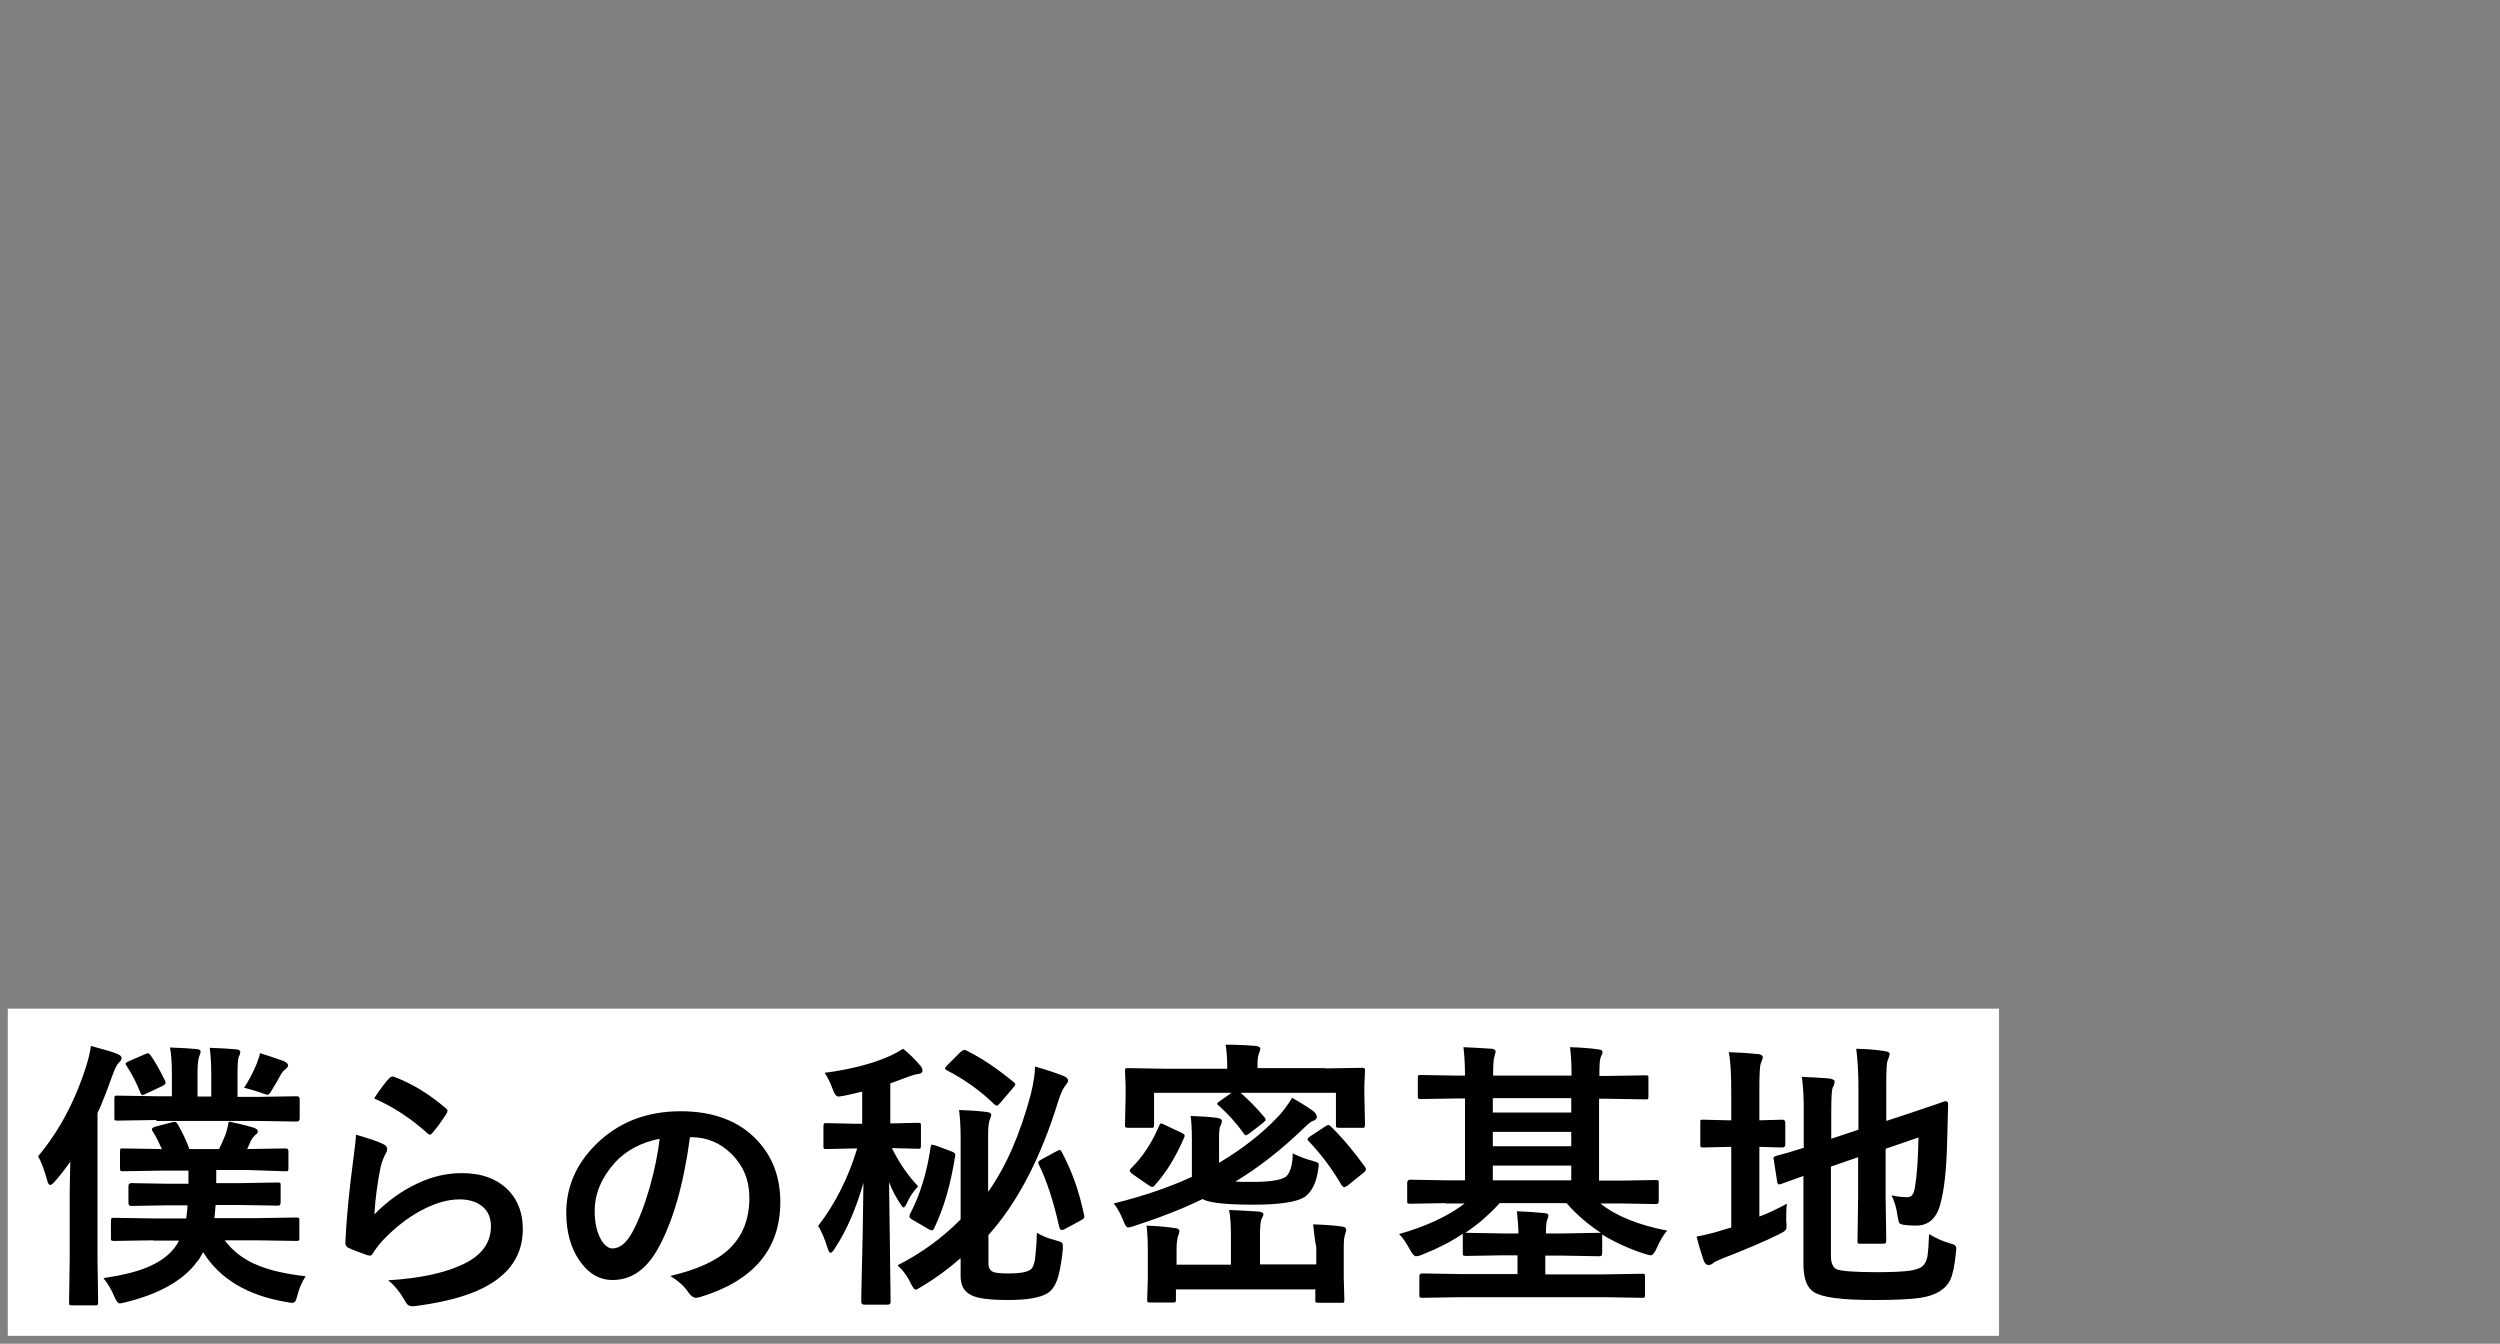
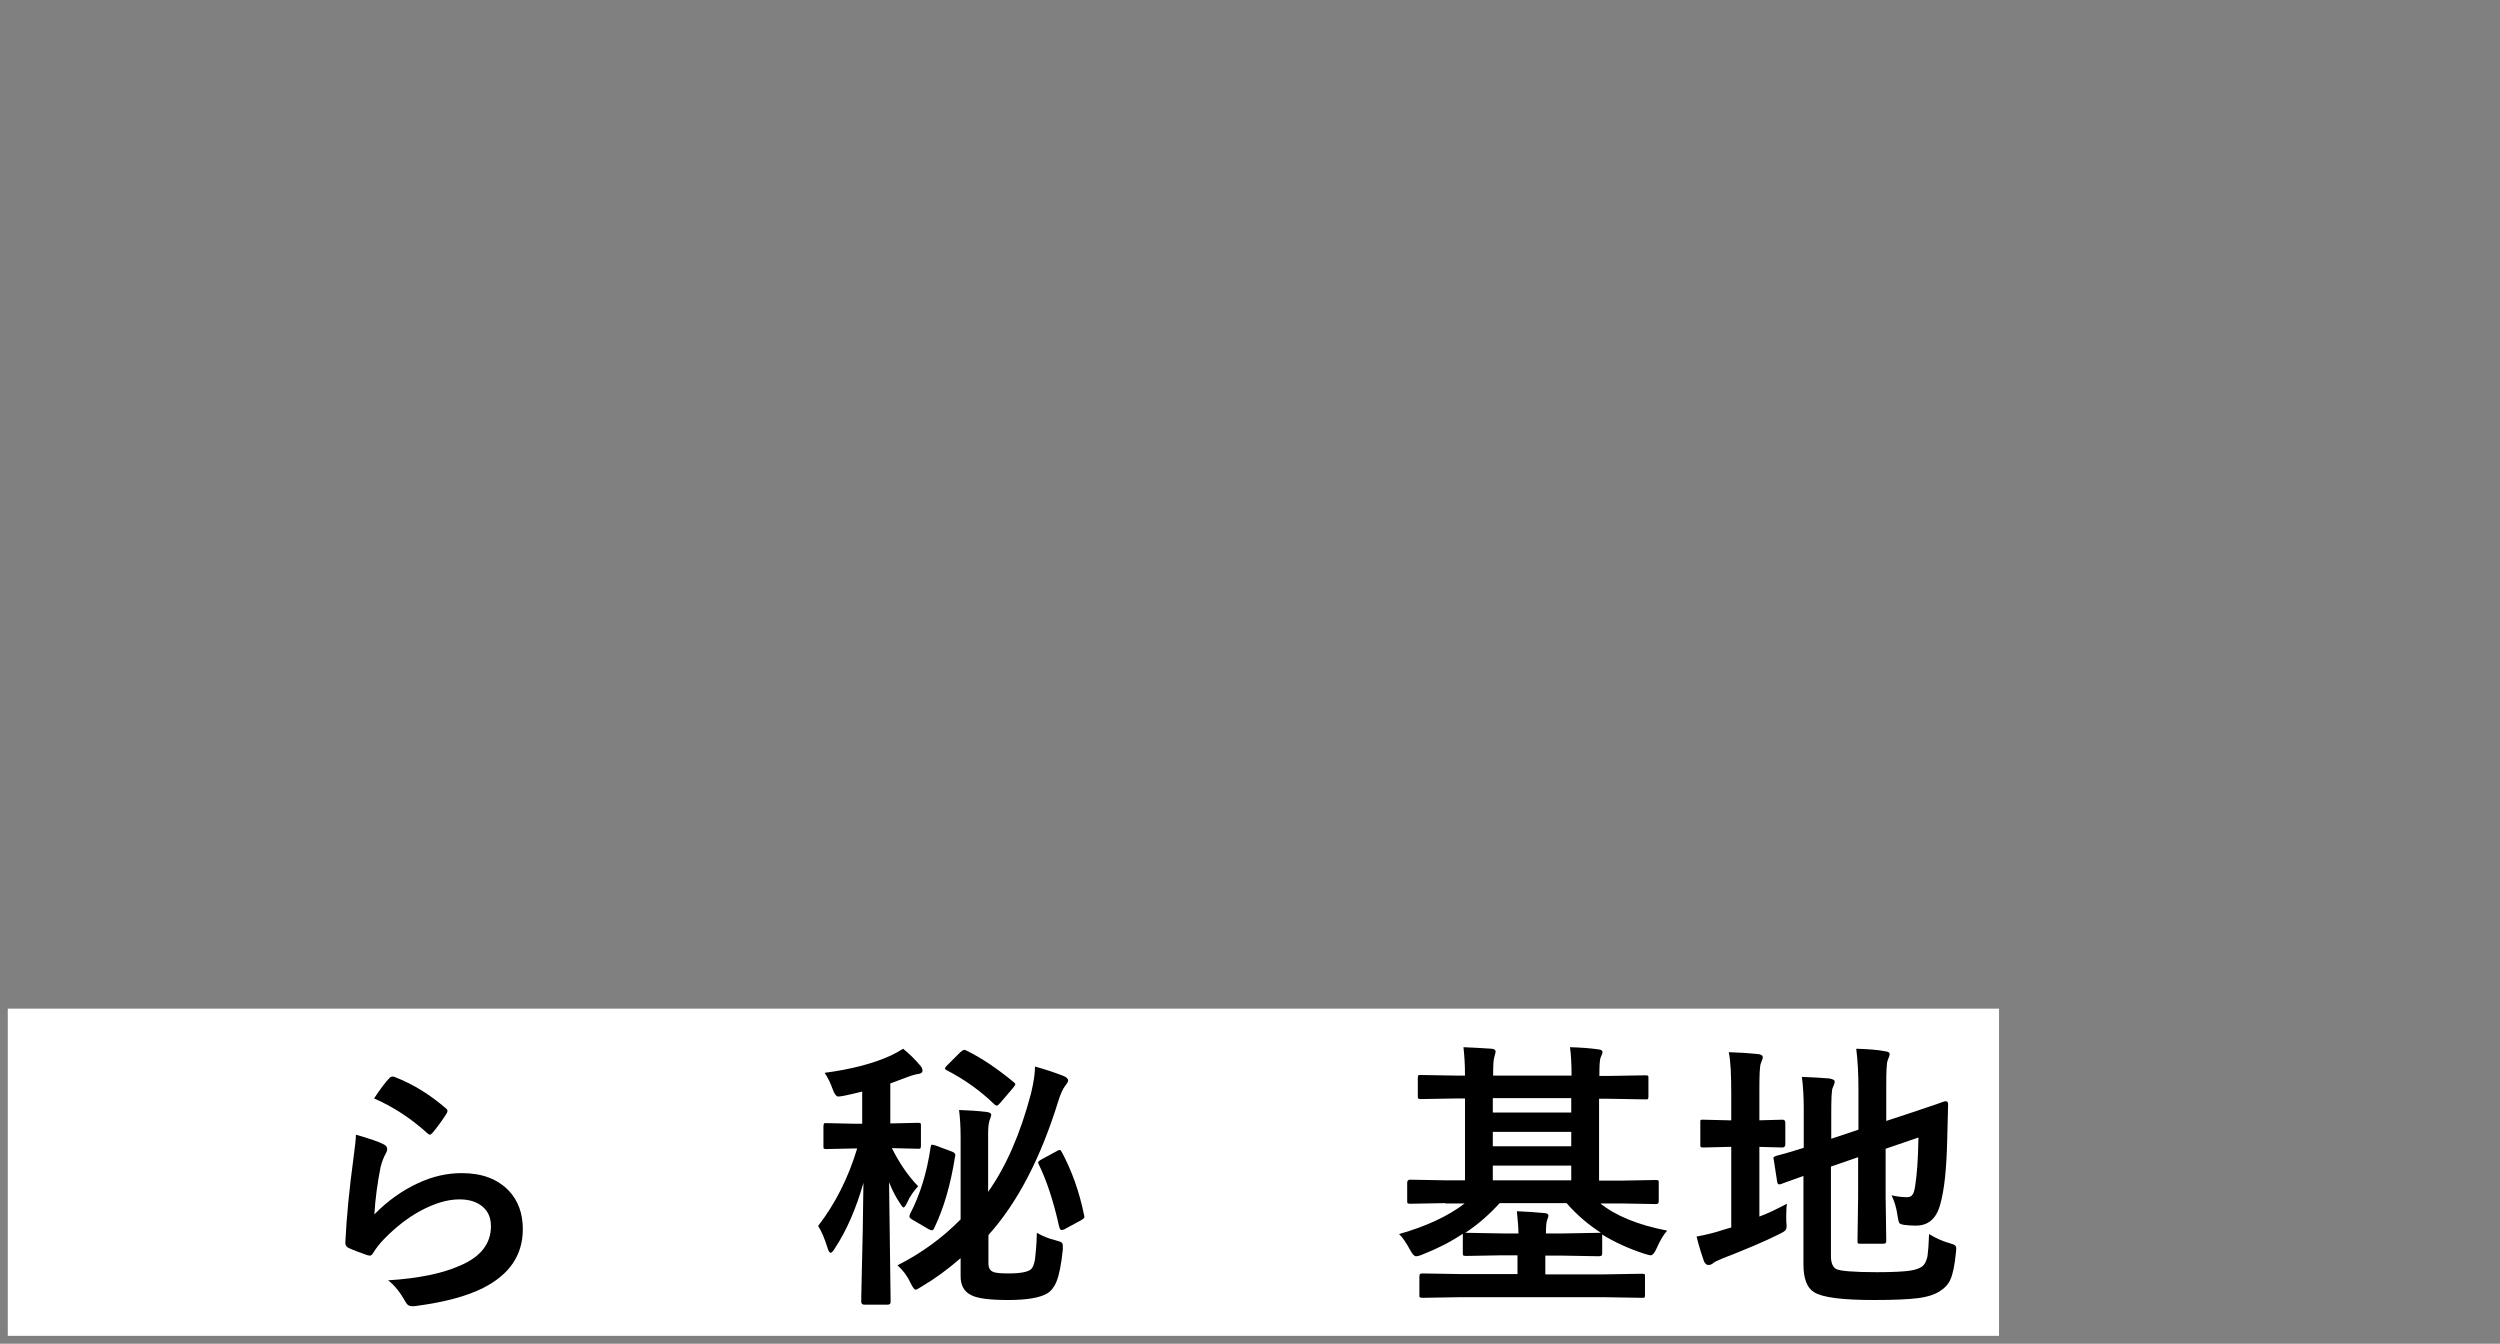
<svg xmlns="http://www.w3.org/2000/svg" version="1.1" id="レイヤー_1" x="0px" y="0px" width="800px" height="430px" viewBox="0 0 800 430" style="enable-background:new 0 0 800 430;" xml:space="preserve">
  <rect x="0" y="0" width="800" height="430" fill="#808080" stroke="none" />
  <style type="text/css">
	.st0{fill:#FFFFFF;}
</style>
  <rect x="268.7" y="56.5" transform="matrix(6.123234e-17 -1 1 6.123234e-17 -54.01 696.167)" class="st0" width="104.7" height="637.2" />
  <g>
-     <path d="M12.2,370c6.7-8,11.9-17.7,15.5-29.2c0.6-2,1.1-4,1.4-6.1c4.4,1.2,7.2,2,8.3,2.5c1,0.4,1.5,0.8,1.5,1.4c0,0.4-0.3,1-1,1.6   c-0.5,0.5-1.1,1.7-1.8,3.6c-1.8,5-3.4,9.2-4.9,12.4v46.8l0.2,13.7c0,0.5-0.1,0.8-0.2,0.9c-0.1,0.1-0.4,0.1-0.8,0.1H23   c-0.5,0-0.8-0.1-0.8-0.2c-0.1-0.1-0.1-0.4-0.1-0.8l0.2-13.7V382c0-2.1,0.1-5.5,0.2-10.3c-1.3,1.9-2.9,4-4.8,6.2   c-0.8,0.9-1.3,1.3-1.6,1.3c-0.4,0-0.8-0.5-1-1.5C14.2,374.5,13.3,372,12.2,370z M49.1,396.9l-12.6,0.2c-0.5,0-0.8-0.1-0.9-0.2   c-0.1-0.1-0.1-0.4-0.1-0.8v-5.3c0-0.5,0.1-0.9,0.2-1c0.1-0.1,0.4-0.1,0.8-0.1l12.6,0.2h10.5c0.2-1.8,0.4-3.2,0.4-4.2h-6.2   l-11.8,0.2c-0.6,0-0.9-0.3-0.9-1v-5.3c0-0.7,0.3-1,0.9-1l11.8,0.2h6.5v-4.2h-8.8l-12.2,0.2c-0.5,0-0.8-0.1-0.8-0.2   s-0.1-0.4-0.1-0.8v-5.4c0-0.5,0.1-0.8,0.2-0.8c0.1-0.1,0.4-0.1,0.8-0.1l12.2,0.2h0.2c-1-2.2-1.9-4.1-2.9-5.6   c-0.2-0.3-0.3-0.5-0.3-0.7c0-0.4,0.4-0.6,1.2-0.9l5.4-1.4c0.3-0.1,0.5-0.1,0.7-0.1c0.4,0,0.7,0.3,1,0.8c1.6,2.8,2.8,5.4,3.7,7.9   h9.5c0.6-1.2,1.3-2.7,2-4.5c0.4-1.1,0.8-2.6,1.1-4.3c2.1,0.4,4.7,1,7.8,1.9c1,0.3,1.5,0.7,1.5,1.2c0,0.5-0.2,0.8-0.7,1.1   c-0.5,0.4-1,1-1.5,1.9l-1.2,2.7l12.1-0.2c0.5,0,0.8,0.1,0.9,0.2c0.1,0.1,0.2,0.4,0.2,0.8v5.4c0,0.5-0.1,0.8-0.2,0.8   c-0.1,0.1-0.4,0.1-0.9,0.1L79,374.4h-9.8v4.2h7.9l11.8-0.2c0.5,0,0.8,0.1,0.8,0.2c0.1,0.1,0.1,0.4,0.1,0.8v5.3   c0,0.5-0.1,0.8-0.2,0.9c-0.1,0.1-0.4,0.2-0.8,0.2l-11.8-0.2H69c-0.1,1.1-0.2,2.5-0.4,4.2h13.7l12.6-0.2c0.4,0,0.7,0.1,0.8,0.2   c0.1,0.1,0.1,0.4,0.1,0.9v5.3c0,0.5,0,0.8-0.1,0.9c-0.1,0.1-0.3,0.2-0.8,0.2l-12.6-0.2H71.9c2.7,3.6,6.4,6.4,11.1,8.2   c3.8,1.5,8.7,2.6,14.8,3.3c-1.2,1.9-2.1,3.9-2.6,6c-0.3,1.1-0.5,1.8-0.8,2.1c-0.2,0.3-0.5,0.4-1,0.4c-0.3,0-1-0.1-2-0.3   c-12.3-2.1-21.1-7.4-26.4-15.9c-0.7,1.3-1.3,2.3-1.9,3c-4.4,6-12,10.3-22.8,13c-1,0.2-1.6,0.4-1.9,0.4c-0.6,0-1.3-0.8-1.9-2.4   c-0.9-2.1-2-4-3.4-5.7c5.9-0.9,10.6-2,14.1-3.5c3.3-1.4,5.9-3.1,7.9-5.3c0.8-0.9,1.5-1.9,2.2-3.2H49.1z M50,358.4l-12.5,0.2   c-0.5,0-0.8-0.1-0.8-0.2c-0.1-0.1-0.1-0.4-0.1-0.8v-6.1c0-0.5,0.1-0.8,0.2-0.8c0.1-0.1,0.4-0.1,0.8-0.1l12.5,0.2h4.9v-6.9   c0-3.8-0.2-6.7-0.6-8.7c3.4,0.1,6.3,0.3,8.6,0.5c0.8,0.1,1.2,0.4,1.2,0.8c0,0.3-0.1,0.8-0.4,1.4c-0.4,0.9-0.6,2.8-0.6,6v7h4.4v-6.9   c0-3.7-0.2-6.7-0.5-8.7c3.5,0.1,6.3,0.3,8.6,0.5c0.8,0.1,1.2,0.4,1.2,0.8c0,0.3-0.1,0.8-0.4,1.4c-0.4,0.8-0.5,2.8-0.5,6v7h6.5   l12.5-0.2c0.6,0,0.9,0.3,0.9,1v6.1c0,0.6-0.3,1-0.9,1l-12.5-0.2H50z M48.2,337.7c1.2,1.7,2.8,4.4,4.6,8.1c0.1,0.3,0.2,0.5,0.2,0.7   c0,0.3-0.3,0.6-1,1l-5.3,2.5c-0.5,0.3-0.9,0.4-1.1,0.4c-0.2,0-0.5-0.2-0.7-0.8c-1.1-2.8-2.5-5.6-4.3-8.4c-0.2-0.4-0.4-0.6-0.4-0.8   c0-0.2,0.3-0.5,1-0.8l5.3-2.3c0.4-0.2,0.7-0.3,0.9-0.3C47.6,337.1,47.9,337.3,48.2,337.7z M78.1,348.1c1.6-2.4,2.9-5,4-7.6   c0.6-1.6,1-2.8,1.1-3.5c1.3,0.4,3.8,1.2,7.5,2.5c1,0.5,1.5,0.9,1.5,1.4c0,0.4-0.3,0.8-0.8,1.2c-0.6,0.4-1.1,1-1.5,1.7   c-0.9,1.7-1.9,3.4-2.9,5c-0.5,1-1,1.5-1.4,1.5c-0.3,0-1-0.2-2.3-0.7C81.9,349.1,80.1,348.6,78.1,348.1z" />
    <path d="M113.9,363.1c4.5,1.3,7.4,2.3,8.7,3c0.9,0.4,1.3,0.9,1.3,1.6c0,0.4-0.1,0.8-0.4,1.3c-0.8,1.4-1.3,2.9-1.7,4.4   c-1,5-1.7,10.1-2,15.2c4.3-4.4,9-7.7,14-10c4.7-2.2,9.3-3.2,14-3.2c6.5,0,11.4,1.9,15,5.6c3,3.2,4.5,7.3,4.5,12.3   c0,8.3-4.2,14.5-12.6,18.8c-5.3,2.7-12.5,4.6-21.5,5.8c-0.6,0.1-1,0.1-1.3,0.1c-0.9,0-1.6-0.4-2-1.2c-1.8-3.2-3.7-5.6-5.7-7.1   c9.7-0.6,17.4-2.2,23-4.7c6.6-2.8,9.9-7,9.9-12.6c0-2.7-0.9-4.8-2.7-6.3c-1.8-1.5-4.2-2.3-7.4-2.3c-3.9,0-8.1,1.3-12.7,3.8   c-4,2.2-7.8,5.2-11.4,8.9c-1.4,1.4-2.6,3-3.6,4.6c-0.3,0.5-0.6,0.7-1,0.7c-0.2,0-0.5-0.1-0.9-0.2c-2.3-0.8-4.2-1.5-5.7-2.2   c-0.8-0.3-1.2-0.9-1.2-1.7c0.4-8.4,1.3-17.4,2.6-27C113.6,366.9,113.9,364.3,113.9,363.1z M119.7,351.5c2.1-3.2,3.8-5.4,4.9-6.5   c0.4-0.4,0.7-0.5,1.1-0.5c0.2,0,0.3,0,0.5,0.1c6,2.3,11.4,5.7,16.4,10c0.4,0.3,0.6,0.6,0.6,0.9c0,0.2-0.1,0.5-0.4,1   c-1.3,2-2.7,4-4.3,5.9c-0.4,0.4-0.7,0.7-0.9,0.7c-0.3,0-0.6-0.2-1-0.6C131.4,357.8,125.7,354.1,119.7,351.5z" />
-     <path d="M220.8,363.9c-2.1,15.5-5.6,27.5-10.5,36.1c-3.7,6.4-8.4,9.6-14.3,9.6c-4.2,0-7.8-2.1-10.7-6.4c-2.7-4-4.1-9.1-4.1-15.1   c0-8.2,3.1-15.5,9.4-21.8c7.1-7.1,16.2-10.7,27.2-10.7c10.5,0,18.7,3.1,24.5,9.3c4.9,5.2,7.4,11.8,7.4,19.7   c0,15.2-8.6,25.3-25.8,30.5c-0.5,0.1-0.9,0.2-1.2,0.2c-0.8,0-1.6-0.6-2.4-1.7c-1.2-1.9-3.1-3.6-5.8-5.3c8.6-2,14.9-4.9,18.8-8.6   c4.3-4.1,6.5-9.5,6.5-16.4c0-5.6-1.9-10.3-5.8-14.1c-3.5-3.5-7.8-5.3-12.9-5.3H220.8z M211.1,364.4c-6,1.2-10.7,3.7-14.3,7.6   c-4.4,4.9-6.5,10.1-6.5,15.5c0,3.8,0.7,6.9,2.1,9.3c1.1,1.8,2.3,2.7,3.6,2.7c2.3,0,4.4-1.7,6.3-5.1c2-3.7,3.9-8.5,5.6-14.4   C209.4,374.6,210.5,369.4,211.1,364.4z" />
    <path d="M289,335.6c2.1,1.7,3.9,3.5,5.5,5.4c0.5,0.6,0.7,1.1,0.7,1.6c0,0.6-0.5,1-1.5,1.1c-0.8,0.1-1.8,0.4-2.9,0.8   c-3.2,1.2-5.1,1.9-5.9,2.2v12.8l8.9-0.2c0.5,0,0.8,0.1,0.8,0.2c0.1,0.1,0.1,0.4,0.1,0.9v6.2c0,0.5-0.1,0.8-0.2,0.9   c-0.1,0.1-0.4,0.1-0.8,0.1l-8.3-0.2c2.4,4.8,5.2,8.9,8.4,12.2c-1.5,1.6-2.7,3.4-3.5,5.2c-0.5,1.1-0.9,1.6-1.2,1.6   c-0.2,0-0.6-0.5-1.2-1.5c-1.1-1.6-2.3-3.8-3.4-6.6l0.5,38.3c0,0.6-0.3,0.9-1,0.9h-7.4c-0.6,0-1-0.3-1-0.9c0-0.2,0-2.3,0.1-6   c0.3-11.4,0.5-22.1,0.6-32.1c-2.3,8.1-5.3,15.1-9.1,20.9c-0.6,1-1.1,1.5-1.4,1.5c-0.3,0-0.7-0.5-1-1.6c-0.9-2.9-1.9-5.3-3-7   c5.4-7,9.6-15.2,12.5-24.8h-0.8l-9.1,0.2c-0.5,0-0.8-0.1-0.8-0.2c-0.1-0.1-0.1-0.4-0.1-0.8v-6.2c0-0.5,0.1-0.9,0.2-1   c0.1-0.1,0.4-0.1,0.8-0.1l9.1,0.2h2.3v-10.3c-2.1,0.5-4,1-5.6,1.3c-1.1,0.2-1.8,0.3-2,0.3c-0.7,0-1.3-0.8-1.9-2.5   c-0.6-1.7-1.4-3.4-2.5-5.1c8.3-1.1,15.4-2.9,21.1-5.5C286.3,337.2,287.5,336.5,289,335.6z M331.8,394.5c1.9,1.1,3.9,1.9,6,2.4   c1.1,0.3,1.7,0.5,1.9,0.7c0.3,0.2,0.4,0.6,0.4,1.1c0,0.2,0,0.6,0,1.2c-0.5,4.8-1.2,8.3-2.1,10.4c-0.7,1.6-1.6,2.8-2.9,3.6   c-2.4,1.4-6.5,2.1-12.5,2.1c-5.9,0-9.9-0.5-11.9-1.6c-2.2-1.1-3.3-3.1-3.3-6v-5.8c-4,3.5-8.1,6.5-12.3,9c-1.1,0.7-1.8,1.1-2.1,1.1   c-0.4,0-0.9-0.7-1.6-2.1c-1-2.2-2.4-4.1-4.2-5.7c7.7-3.9,14.4-8.8,20.2-14.7v-26.3c0-3.4-0.2-6.3-0.5-8.7c3.2,0.1,6.1,0.3,8.6,0.6   c1.1,0.1,1.7,0.4,1.7,1c0,0.1-0.2,0.8-0.6,1.9c-0.3,1.1-0.4,2.5-0.4,4.3v18.4c5.8-8.2,10.3-18.6,13.7-31.4c0.9-3.7,1.3-6.6,1.3-8.7   c3.3,0.9,6.3,1.9,9.1,3c1,0.4,1.5,0.9,1.5,1.5c0,0.4-0.4,1-1.1,1.9c-0.6,0.8-1.3,2.3-2,4.5c-5.7,18.5-13.2,32.8-22.4,43v9.1   c0,1.4,0.5,2.3,1.5,2.7c0.9,0.4,2.7,0.5,5.3,0.5c3.2,0,5.3-0.4,6.5-1.1c0.8-0.5,1.3-1.6,1.6-3.4   C331.4,401.3,331.7,398.5,331.8,394.5z M299.5,366.6l5.1,1.9c0.8,0.3,1.1,0.7,1.1,1.1c0,0.1,0,0.3-0.1,0.6   c-1.4,8.9-3.6,16.5-6.7,22.9c-0.2,0.4-0.4,0.6-0.7,0.6c-0.2,0-0.6-0.1-1.1-0.4l-5.3-3.1c-0.5-0.3-0.8-0.6-0.8-1   c0-0.1,0.1-0.4,0.2-0.7c3.2-6.1,5.4-13.2,6.6-21.4c0.1-0.5,0.2-0.8,0.4-0.8C298.5,366.3,298.8,366.4,299.5,366.6z M309.3,336.2   c4.9,2.4,9.9,5.8,15.1,10.1c0.4,0.3,0.5,0.5,0.5,0.7c0,0.1-0.2,0.5-0.7,1.1l-4.1,4.8c-0.5,0.6-0.9,0.9-1.1,0.9   c-0.2,0-0.4-0.1-0.8-0.4c-4.5-4.4-9.6-8-15.2-10.9c-0.4-0.2-0.6-0.4-0.6-0.6c0-0.2,0.2-0.5,0.7-1l4.2-4.2c0.5-0.4,0.9-0.7,1.1-0.7   C308.7,335.9,309,336,309.3,336.2z M339.8,368.7c3.2,6,5.6,12.7,7.1,20.1c0.1,0.3,0.1,0.5,0.1,0.6c0,0.4-0.4,0.7-1.1,1.1l-4.8,2.6   c-0.6,0.4-1.1,0.5-1.4,0.5c-0.4,0-0.6-0.4-0.8-1.2c-1.8-8.1-4-14.7-6.5-19.8c-0.1-0.3-0.2-0.5-0.2-0.6c0-0.3,0.4-0.6,1.1-1l4.8-2.6   c0.5-0.3,0.8-0.4,1-0.4C339.3,367.9,339.5,368.2,339.8,368.7z" />
-     <path d="M413.7,369.1c2.1,1,4.1,1.8,6.1,2.3c1,0.3,1.6,0.5,1.8,0.6c0.3,0.2,0.4,0.5,0.4,0.9c0,0.2-0.1,0.8-0.2,1.5   c-0.6,4.2-2.1,7.1-4.4,8.7c-2.7,1.6-8.1,2.4-16.4,2.4c-8.7,0-14.1-0.6-16.2-1.8c-6.1,3-13.5,5.9-22.1,8.7c-0.9,0.3-1.4,0.4-1.7,0.4   c-0.5,0-1-0.7-1.5-2.1c-0.9-2.3-2-4.2-3.1-5.6c9.4-2.3,17.8-5.2,25-8.5v-12c0-2.8-0.1-5.3-0.4-7.5c3.2,0.1,6,0.3,8.4,0.6   c1.1,0.2,1.6,0.5,1.6,1c0,0.4-0.1,0.9-0.4,1.4c-0.4,0.7-0.5,2-0.5,3.9v8.1c7.2-4.3,13.5-9.1,18.7-14.6c1.6-1.6,3.1-3.7,4.7-6.2   c3.3,1.9,5.6,3.4,6.8,4.3c0.7,0.6,1.1,1.3,1.1,1.8c0,0.6-0.5,1.1-1.5,1.4c-0.5,0.2-1.5,1-3,2.5c-7.2,6.9-14.4,12.5-21.6,16.8   c1.1,0.1,2.4,0.1,4,0.1c0.9,0,1.9,0,3,0c4.8-0.1,7.8-0.7,9.1-1.6C412.8,375.5,413.6,373,413.7,369.1z M424,341.9l11.8-0.2   c0.5,0,0.8,0.1,0.9,0.2c0.1,0.1,0.1,0.4,0.1,0.8l-0.2,4.4v3.7l0.2,9c0,0.5-0.1,0.9-0.2,1c-0.1,0.1-0.4,0.1-0.8,0.1h-7.4   c-0.4,0-0.7-0.1-0.8-0.2c-0.1-0.1-0.1-0.4-0.1-0.9v-10.1H397c2.7,2.4,5.2,4.9,7.6,7.8c0.3,0.3,0.4,0.6,0.4,0.8   c0,0.2-0.2,0.5-0.7,0.9l-4.5,3.5c-0.6,0.4-1,0.6-1.1,0.6c-0.2,0-0.5-0.2-0.8-0.7c-2.4-3.4-5.1-6.3-7.9-8.8   c-0.3-0.2-0.5-0.4-0.5-0.6c0-0.2,0.3-0.5,0.9-0.9l3.7-2.6h-24.8v10.1c0,0.5-0.1,0.9-0.2,1c-0.1,0.1-0.4,0.1-0.9,0.1h-7.1   c-0.5,0-0.9-0.1-1-0.2c-0.1-0.1-0.1-0.4-0.1-0.9l0.2-9v-3.1l-0.2-5c0-0.5,0.1-0.8,0.2-0.8c0.1-0.1,0.4-0.1,0.9-0.1l11.8,0.2h19.8   V341c0-2.6-0.2-4.9-0.5-6.7c3,0,6.2,0.1,9.6,0.4c1,0.1,1.5,0.4,1.5,0.9c0,0.3-0.2,0.9-0.5,1.7c-0.3,0.7-0.4,2-0.4,3.8v0.7H424z    M370.9,360.3c0.2-0.5,0.4-0.8,0.6-0.8c0.2,0,0.6,0.1,1.1,0.4l5.5,2.6c0.6,0.3,1,0.6,1,0.9c0,0.2-0.1,0.4-0.2,0.7   c-2.7,6.2-5.8,11.3-9.4,15.2c-0.3,0.4-0.5,0.5-0.8,0.5c-0.3,0-0.7-0.2-1.1-0.5l-5.2-3.6c-0.6-0.5-0.9-0.8-0.9-1.1   c0-0.2,0.1-0.4,0.4-0.7C365.6,370.3,368.6,365.7,370.9,360.3z M420.2,391.8c3.4,0.1,6.5,0.3,9.3,0.7c0.9,0.1,1.3,0.5,1.3,1.1   c0,0.1-0.1,0.6-0.4,1.5c-0.3,0.8-0.4,2.2-0.4,4.1v9.6l0.2,7.2c0,0.5-0.1,0.8-0.2,0.8c-0.1,0.1-0.4,0.1-0.9,0.1h-7.2   c-0.5,0-0.8-0.1-0.9-0.2c-0.1-0.1-0.1-0.4-0.1-0.8v-3.3h-44.6v3.3c0,0.5-0.1,0.8-0.2,0.8c-0.1,0.1-0.4,0.1-0.8,0.1h-7.3   c-0.5,0-0.8-0.1-0.8-0.2c-0.1-0.1-0.1-0.4-0.1-0.8l0.2-6.5v-9.2c0-2.7-0.1-5.3-0.4-7.9c2.8,0.1,5.8,0.3,9.2,0.8   c0.9,0.1,1.3,0.4,1.3,1c0,0.3-0.1,0.6-0.2,1c-0.2,0.4-0.3,0.7-0.3,0.8c-0.2,0.8-0.4,2.1-0.4,3.8v5.1h17.4v-8.9c0-4-0.2-6.8-0.6-8.6   c3.2,0.1,6.3,0.3,9.5,0.5c1,0.1,1.5,0.4,1.5,1c0,0.1-0.2,0.6-0.7,1.6c-0.3,0.9-0.4,2.8-0.4,5.4v8.9h18v-5.5   C420.7,396.8,420.5,394.2,420.2,391.8z M425.7,360.3c3.8,3.7,7.5,8.1,11.1,13.1c0.2,0.3,0.3,0.6,0.3,0.8c0,0.3-0.3,0.7-0.8,1.1   l-5.1,4.1c-0.6,0.4-0.9,0.5-1.1,0.5c-0.2,0-0.4-0.2-0.7-0.5c-2.9-5-6.4-9.8-10.6-14.2c-0.3-0.3-0.4-0.5-0.4-0.7   c0-0.2,0.3-0.5,0.9-0.9l4.7-3.1c0.6-0.4,0.9-0.5,1-0.5S425.3,360,425.7,360.3z" />
    <path d="M462.5,385l-11.3,0.2c-0.4,0-0.7-0.1-0.8-0.2c-0.1-0.1-0.1-0.4-0.1-0.9v-5.6c0-0.6,0.3-1,0.9-1l11.3,0.2h6.3v-26.2h-2.2   l-11.9,0.2c-0.5,0-0.8-0.1-0.9-0.2c-0.1-0.1-0.1-0.4-0.1-0.8v-5.8c0-0.5,0.1-0.8,0.2-0.8c0.1-0.1,0.4-0.1,0.8-0.1l11.9,0.2h2.2   c0-3.6-0.2-6.6-0.5-9.1c2.9,0.1,5.9,0.3,9.1,0.5c0.8,0.1,1.2,0.4,1.2,0.9c0,0.1-0.1,0.7-0.4,1.7c-0.3,0.8-0.4,2.8-0.4,6h25.1   c0-4-0.2-7-0.5-9.1c3.3,0.1,6.3,0.3,9.1,0.7c0.9,0.1,1.3,0.4,1.3,0.8c0,0.4-0.2,1-0.6,1.8c-0.3,0.7-0.4,2.7-0.4,5.9h2.8l12-0.2   c0.5,0,0.8,0.1,0.8,0.2c0.1,0.1,0.1,0.4,0.1,0.8v5.8c0,0.5-0.1,0.8-0.2,0.8c-0.1,0.1-0.4,0.1-0.8,0.1l-12-0.2h-2.8v26.2h6.9   l11.3-0.2c0.5,0,0.8,0.1,0.8,0.2c0.1,0.1,0.1,0.4,0.1,0.8v5.6c0,0.5-0.1,0.8-0.2,0.9s-0.4,0.2-0.8,0.2l-11.3-0.2h-6.4   c5,4,12.1,6.9,21.4,8.7c-1.2,1.3-2.3,3.2-3.4,5.7c-0.6,1.4-1.3,2.2-1.8,2.2c-0.4,0-1.1-0.2-2.1-0.5c-5.2-1.7-9.7-3.8-13.6-6.2   c0.1,0.1,0.1,0.3,0.1,0.6v5.4c0,0.4-0.1,0.7-0.2,0.8c-0.1,0.1-0.4,0.2-0.9,0.2l-11.4-0.2h-5.7v6h18.8l12.2-0.2   c0.5,0,0.8,0.1,0.8,0.2c0.1,0.1,0.1,0.4,0.1,0.8v5.8c0,0.5-0.1,0.8-0.2,0.8c-0.1,0.1-0.4,0.1-0.8,0.1l-12.2-0.2h-45.9l-12.1,0.2   c-0.5,0-0.8-0.1-0.9-0.2c-0.1-0.1-0.1-0.4-0.1-0.8v-5.8c0-0.4,0.1-0.7,0.2-0.8c0.1-0.1,0.4-0.2,0.8-0.2l12.1,0.2h18.3v-6h-5.1   l-11.4,0.2c-0.5,0-0.8-0.1-0.9-0.2c-0.1-0.1-0.1-0.4-0.1-0.8v-6.1c-3.7,2.5-8,4.7-12.8,6.6c-0.9,0.4-1.7,0.6-2.2,0.6   c-0.5,0-1.1-0.6-1.8-1.9c-1.3-2.4-2.5-4.2-3.6-5.2c8.8-2.5,15.8-5.8,21-9.8H462.5z M468.9,394.5h0.5l11.4,0.2h5.1   c0-1.8-0.2-4.2-0.5-7.1c2.9,0.1,5.9,0.3,9,0.6c0.7,0.1,1.1,0.3,1.1,0.8c0,0.2-0.1,0.6-0.4,1.4c-0.3,0.7-0.4,2.1-0.4,4.3h5.7   l11.4-0.2h0.5c-4-2.6-7.7-5.7-11-9.5h-21.4C476.6,388.6,473,391.8,468.9,394.5z M477.7,356h25.1v-4.6h-25.1V356z M477.7,366.8h25.1   v-4.6h-25.1V366.8z M477.7,377.7h25.1V373h-25.1V377.7z" />
    <path d="M571.8,385.2c-0.1,0.9-0.2,1.9-0.2,3.2c0,0.8,0,1.6,0,2.4c0.1,0.8,0.1,1.3,0.1,1.5c0,0.7-0.1,1.1-0.4,1.4   c-0.2,0.3-0.9,0.7-2.1,1.3c-4.8,2.4-10.8,4.9-18,7.7c-1.7,0.7-2.7,1.2-3,1.5c-0.4,0.4-1,0.6-1.5,0.6c-0.6,0-1-0.4-1.4-1.1   c-0.6-1.7-1.5-4.4-2.4-8c3.3-0.6,6.3-1.4,9-2.3l2.1-0.6V367h-0.8l-8.2,0.2c-0.5,0-0.7-0.1-0.8-0.2c-0.1-0.1-0.1-0.4-0.1-0.8v-6.9   c0-0.5,0-0.8,0.1-0.9c0.1-0.1,0.3-0.1,0.8-0.1l8.2,0.2h0.8V350c0-6.1-0.2-10.5-0.8-13.3c3.5,0.1,6.6,0.3,9.4,0.6   c1,0.1,1.5,0.5,1.5,1.1c0,0.2-0.2,0.8-0.6,1.8c-0.4,0.9-0.5,3.7-0.5,8.6v9.7l7.4-0.2c0.6,0,0.9,0.3,0.9,1v6.9c0,0.6-0.3,1-0.9,1   l-7.4-0.2v22.3C565.7,388.3,568.6,386.9,571.8,385.2z M617.3,394.9c2.3,1.4,4.4,2.3,6.5,2.9c1,0.3,1.6,0.5,1.8,0.7   c0.2,0.2,0.4,0.5,0.4,0.9c0,0.2,0,0.7-0.1,1.4c-0.4,4.1-1,7-1.8,8.7c-0.6,1.4-1.7,2.6-3.1,3.5c-1.7,1.2-4.1,2-7.2,2.4   c-3.1,0.4-7.8,0.6-14.2,0.6c-10.1,0-16.4-0.8-19.1-2.5c-2.3-1.4-3.4-4.4-3.4-9v-28.2c-1.6,0.6-3.4,1.2-5.3,1.9   c-1.1,0.4-1.7,0.6-1.9,0.7c-0.3,0.1-0.5,0.1-0.6,0.1c-0.3,0-0.5-0.3-0.6-0.8l-1.1-7.1c-0.1-0.3-0.1-0.5-0.1-0.6   c0-0.2,0.3-0.4,0.8-0.6c2.4-0.6,5.4-1.5,8.9-2.6v-9.9c0-0.8,0-1.6,0-2.4c0-3.9-0.2-7.4-0.6-10.4c3.1,0.1,6,0.3,8.7,0.5   c1.2,0.2,1.8,0.5,1.8,1c0,0.4-0.2,1.1-0.6,1.9c-0.4,0.7-0.5,3.6-0.5,8.6v7.8l8.7-2.9v-13.1c0-4.5-0.2-8.8-0.7-12.8   c3.6,0.1,6.7,0.3,9.2,0.8c1,0.1,1.5,0.4,1.5,1c0,0.2-0.2,0.8-0.6,1.8c-0.4,0.9-0.5,3.6-0.5,8.1v11.4l7-2.3c3.2-1.1,6.3-2.1,9.2-3.1   c1.6-0.6,2.5-0.9,2.6-0.9c0.1,0,0.2,0,0.2,0c0.5,0,0.8,0.3,0.8,0.9l-0.3,11.6c-0.2,9-0.9,15.8-2.2,20.4c-1.2,4.6-3.8,6.9-7.8,6.9   c-1.4,0-2.6-0.1-3.4-0.2c-1-0.1-1.6-0.3-1.9-0.6c-0.2-0.3-0.4-1.1-0.6-2.4c-0.3-2.4-1-4.6-1.9-6.5c1.8,0.4,3.4,0.6,4.8,0.6   c0.9,0,1.5-0.2,1.8-0.7c0.4-0.4,0.7-1.3,0.9-2.6c0.6-3.5,1-8.8,1.1-15.8l-10.5,3.6V383l0.2,14c0,0.4-0.1,0.7-0.2,0.8   c-0.1,0.1-0.4,0.2-0.9,0.2h-7.2c-0.5,0-0.8-0.1-0.8-0.2c-0.1-0.1-0.1-0.4-0.1-0.8l0.2-14v-12.7l-8.7,3v28.7c0,2.1,0.6,3.5,1.7,4.1   c1.1,0.6,5.5,1,13,1c5.1,0,8.7-0.2,10.7-0.5c1.7-0.3,3-0.7,3.9-1.4c0.8-0.7,1.3-1.8,1.6-3.2C617,400.5,617.2,398.1,617.3,394.9z" />
  </g>
</svg>